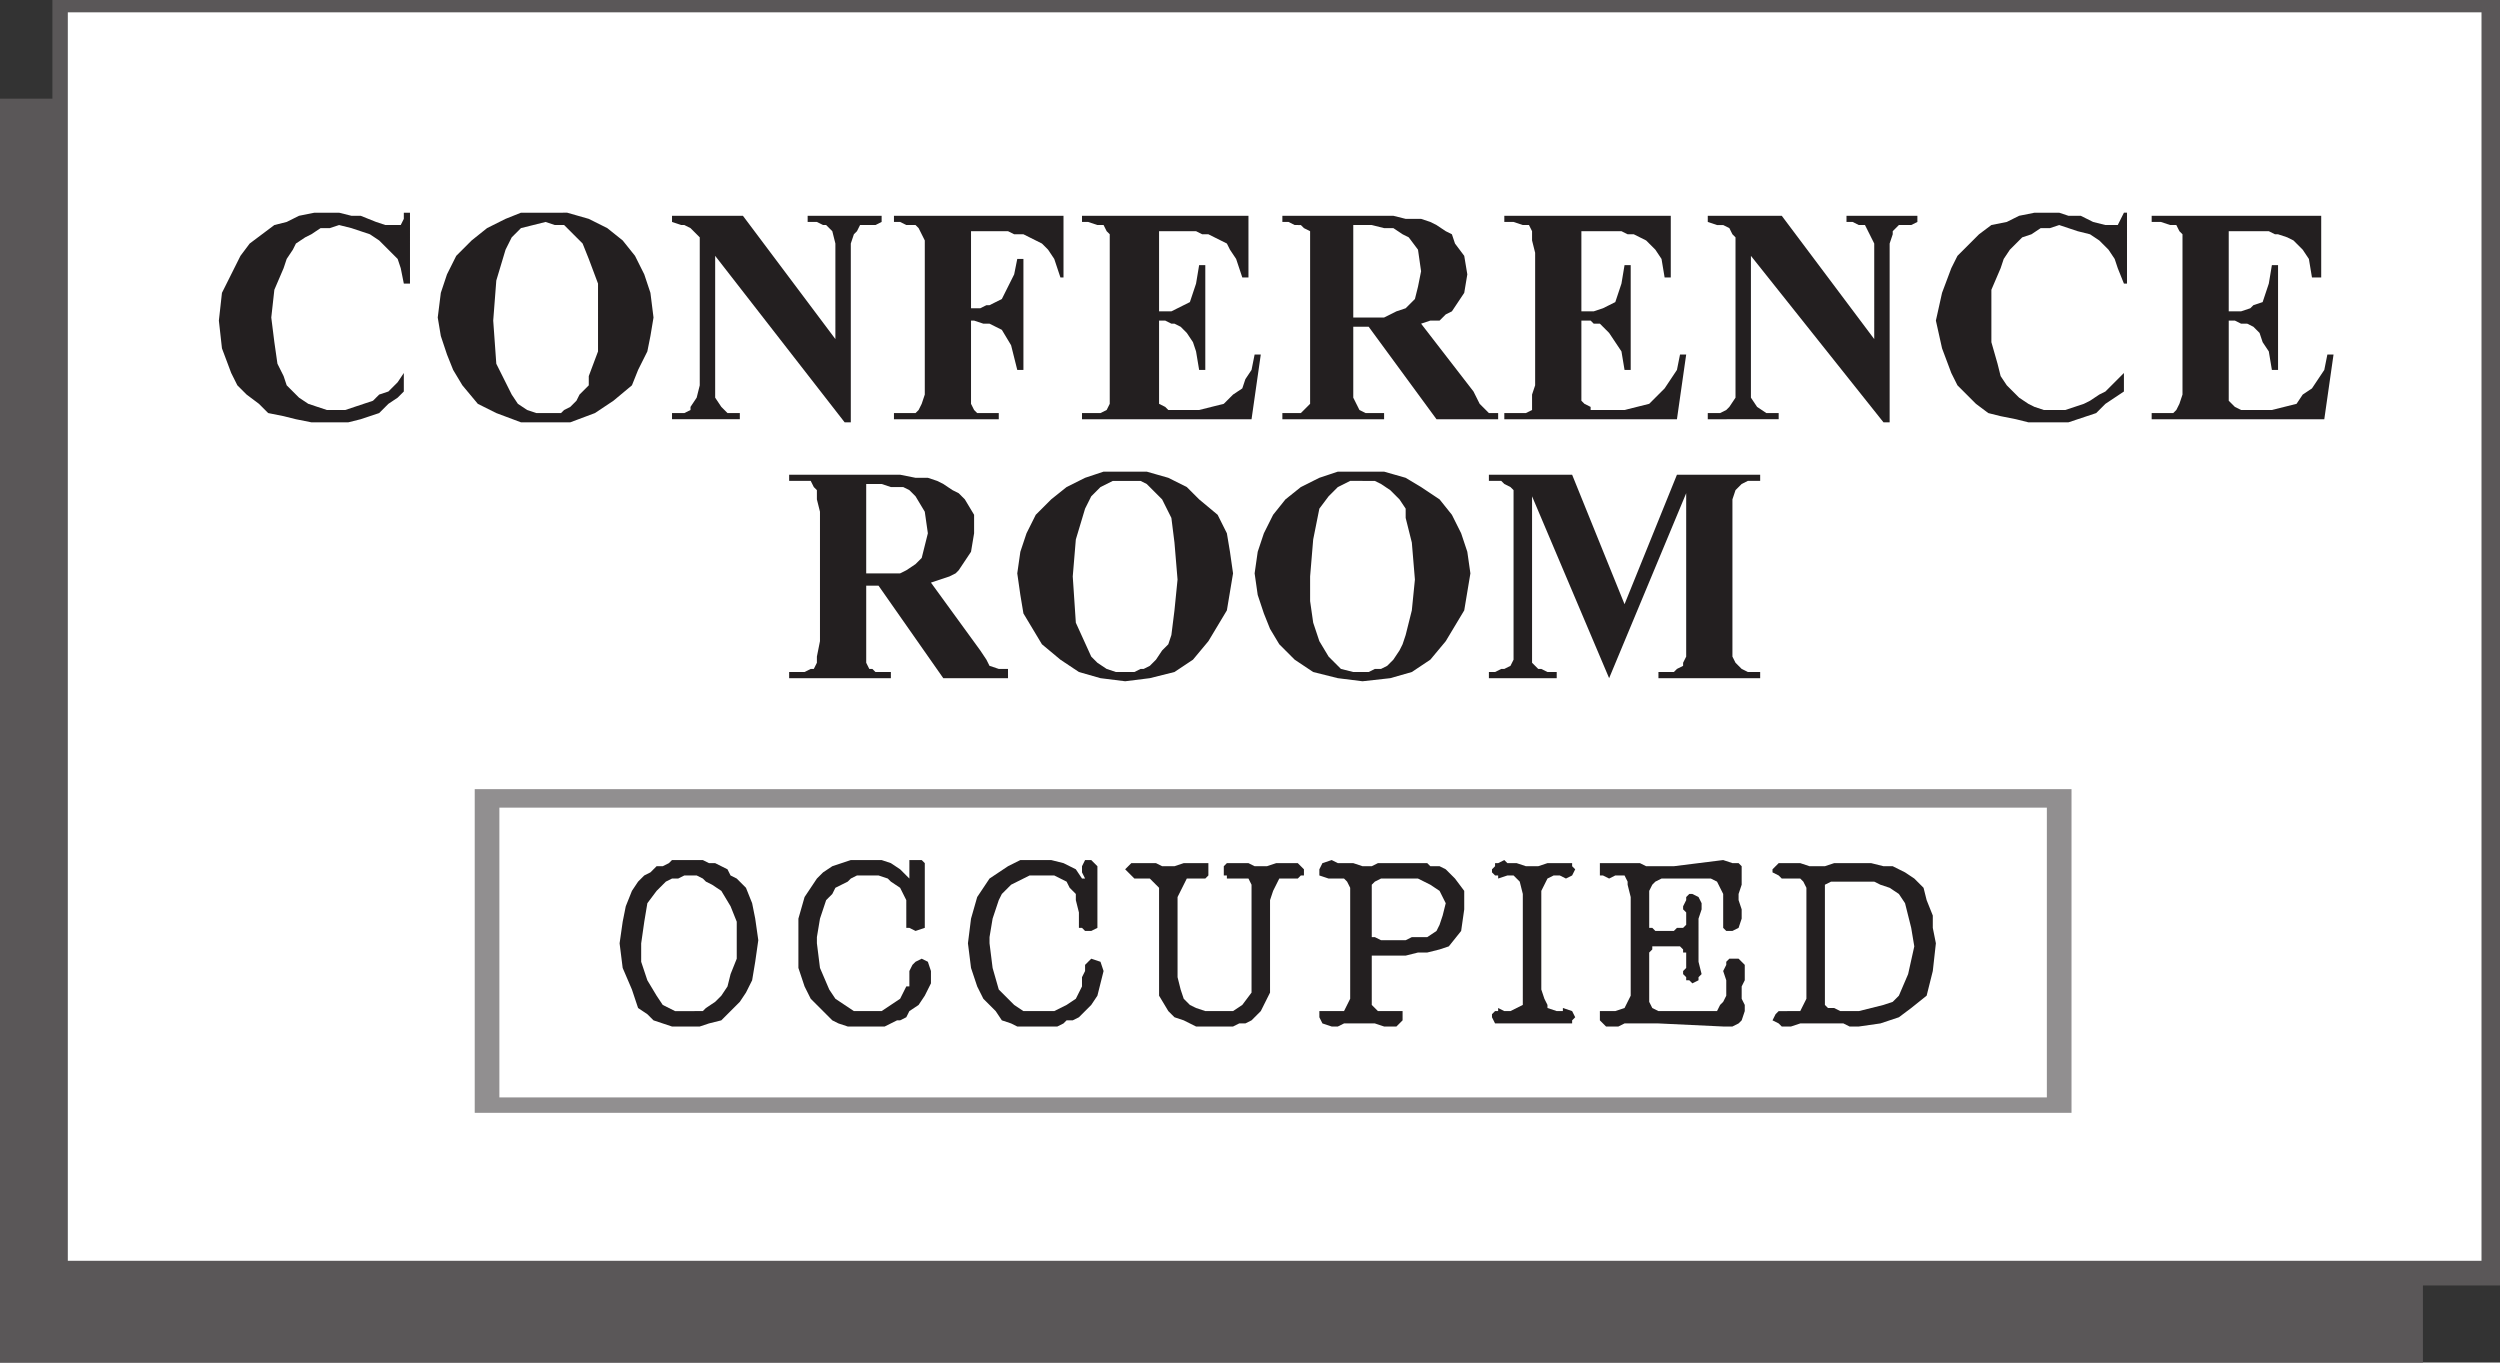
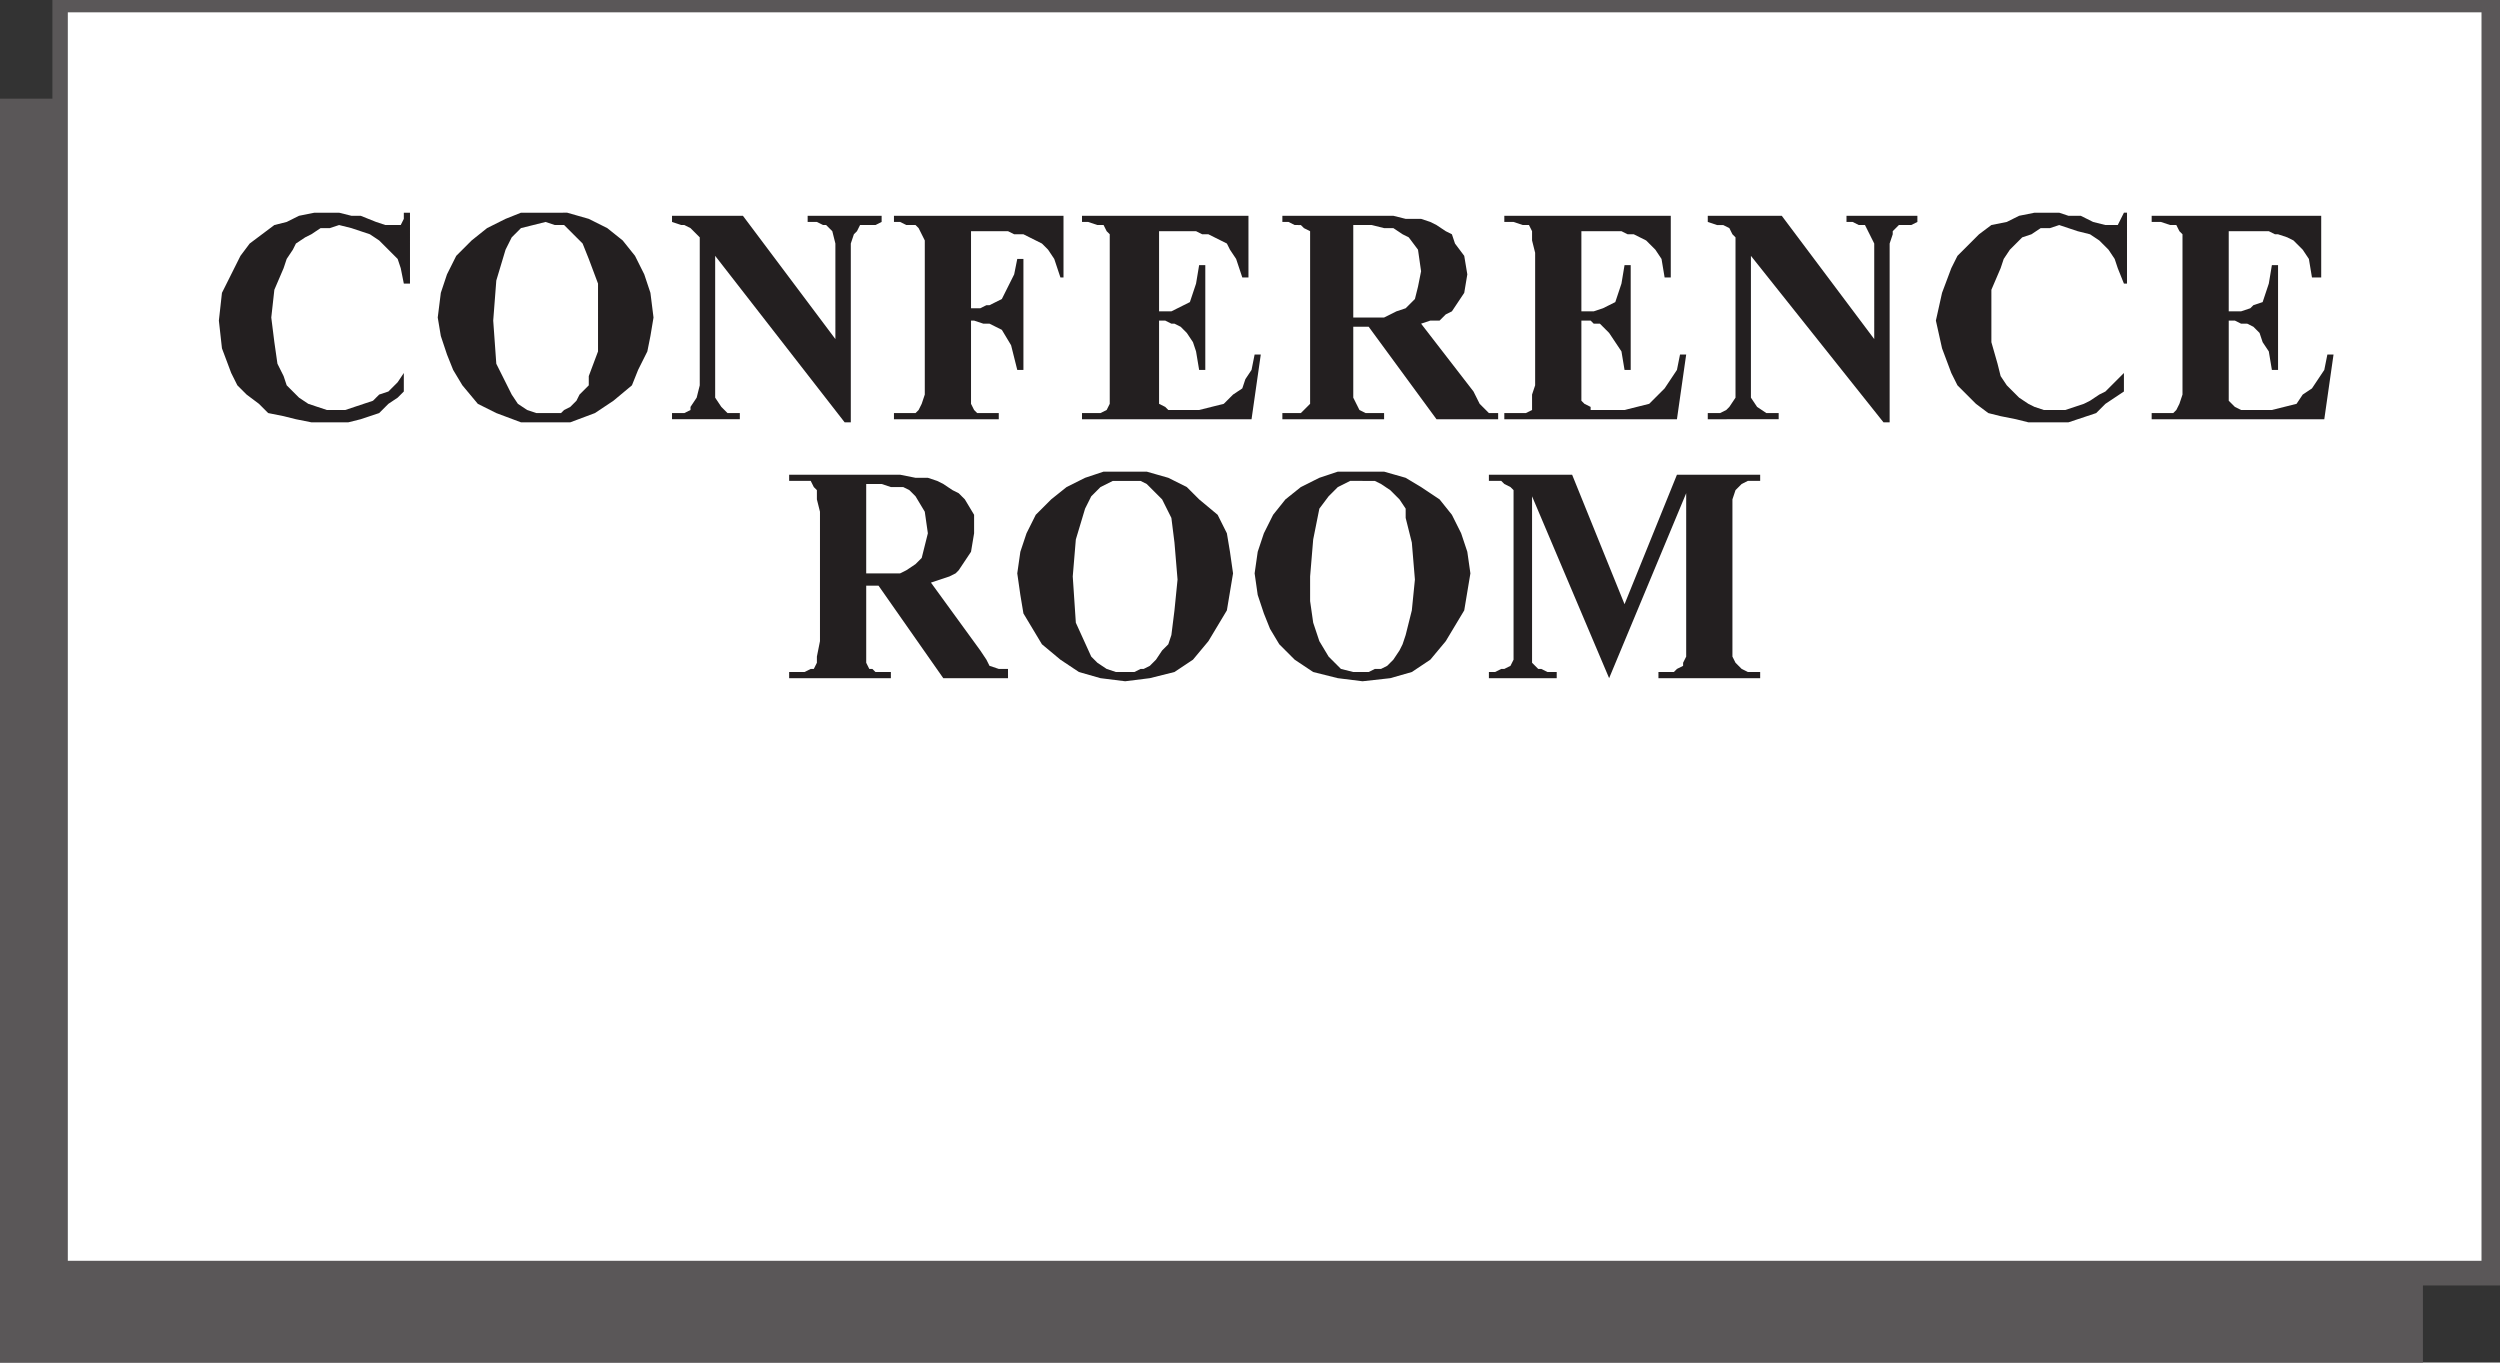
<svg xmlns="http://www.w3.org/2000/svg" width="608.25" height="331.5">
  <rect width="100%" height="100%" fill="#333333" stroke="none" />
  <path fill="#5a5758" fill-rule="evenodd" d="M12.75 24V0h595.5v312.75H589.5v18.75H0V24h12.75" />
  <path fill="#fff" fill-rule="evenodd" d="M16.5 3h587.25v303.75H16.5V3" />
-   <path fill="#918f90" fill-rule="evenodd" d="M115.5 192H504v78.75H115.5V192" />
  <path fill="#231f20" fill-rule="evenodd" d="M395.25 147 408 115.5h20.25v1.5h-3l-1.5.75-1.5 1.5-.75 2.25v38.25l.75 1.5 1.5 1.5 1.5.75h3v1.5H403.5v-1.5h3.75l.75-.75 1.5-.75v-.75l.75-1.5V120l-18.75 45-18.75-44.25v40.5l1.5 1.5h.75l1.5.75h2.25v1.5h-16.5v-1.5h1.5l1.5-.75h.75l1.5-.75.75-1.5v-41.25l-.75-.75-1.5-.75-.75-.75h-3v-1.5h20.25l12.75 31.5m-64.5-32.25h6l5.25 1.5 3.75 2.25 4.5 3 3 3.75 2.25 4.5 1.5 4.5.75 5.25-1.5 9-4.5 7.5-3.75 4.5-4.5 3-5.25 1.5-6.75.75-6-.75-6-1.5-4.5-3-3.75-3.75L309 153l-1.5-3.75-1.5-4.5-.75-5.25.75-5.25 1.5-4.5 2.25-4.5 3-3.75 3.75-3 4.5-2.25 4.5-1.5h5.25m-57 0H279l5.25 1.5 4.5 2.25 3 3 4.5 3.75 2.25 4.5.75 4.5.75 5.25-1.5 9-4.5 7.5-3.75 4.5-4.5 3-6 1.5-6 .75-6-.75-5.25-1.5-4.5-3-4.5-3.75-4.5-7.5-.75-4.5-.75-5.25.75-5.25 1.5-4.5 2.25-4.5 3.75-3.75 3.75-3 4.5-2.25 4.5-1.5h5.25m-63 27.75v18.75l.75 1.5h.75l.75.75h3.75v1.5H192v-1.5h3.75l1.5-.75h.75l.75-1.5v-1.5l.75-3.75v-31.5l-.75-3v-2.25l-.75-.75-.75-1.5H192v-1.5h27l3.75.75h3l2.25.75 1.5.75 2.25 1.5 1.5.75 1.5 1.5 2.25 3.75v4.5l-.75 4.5-3 4.5-.75.75-1.5.75-4.5 1.5 12 16.5 1.5 2.25.75 1.5 2.25.75h2.25V165H229.5l-15.75-22.5h-3m331.5-86.25v19.5h3l2.25-.75.75-.75 2.25-.75L552 69l.75-4.5h1.5V90h-1.5l-.75-4.5-1.5-2.25-.75-2.25-1.5-1.5-1.5-.75h-1.5l-1.5-.75h-1.5v19.5l1.5 1.5 1.5.75h7.5l6-1.5 1.5-2.25 2.25-1.5 3-4.5.75-3.75h1.5L565.5 102h-42v-1.5h5.25l.75-.75.75-1.5L531 96V57l-.75-.75-.75-1.5H528l-2.25-.75h-2.25v-1.5h41.25v15h-2.25l-.75-4.5-1.5-2.25L558 58.5l-1.5-.75-2.25-.75h-.75l-1.5-.75h-9.75m-24.75-4.5V69h-.75l-1.5-3.75-.75-2.25-1.5-2.25-2.25-2.25-2.25-1.5-3-.75-4.5-1.5-2.25.75h-2.25l-2.25 1.5-2.25.75-3 3-1.5 2.25-.75 2.25-2.25 5.25v12.75l1.5 5.25.75 3 1.5 2.25 3 3 2.25 1.5 1.5.75 2.25.75h5.25l4.5-1.5 1.5-.75 2.25-1.5 1.5-.75 4.5-4.5v4.5l-4.5 3-2.25 2.25-6.75 2.25h-9.75l-3-.75-3.75-.75-3-.75-3-2.25-4.5-4.5-1.5-3-2.25-6L471 78l1.5-6.75 2.25-6 1.5-3L481.5 57l3-2.25 3.75-.75 3-1.5 3.75-.75h6l2.25.75h3l3 1.5 3 .75h3l1.5-3h.75m-84 .75 22.5 30V59.25l-2.25-4.5h-1.5l-1.5-.75h-1.5v-1.5h17.25V54l-1.5.75h-3l-1.5 1.5V57l-.75 2.25v43.5h-1.5L426 62.25v34.5l1.5 2.25 2.25 1.5h3v1.5H415.5v-1.5h3l1.5-.75.75-.75 1.5-2.25v-39l-.75-.75-.75-1.5-1.5-.75h-1.5L415.5 54v-1.5h18m-48.75 3.75v19.5h3L390 75l3-1.5 1.5-4.5.75-4.5h1.5V90h-1.5l-.75-4.5-3-4.5-2.25-2.25h-1.5L387 78h-2.25v19.5l.75.75 1.5.75v.75h8.25l6-1.5L405 94.5l3-4.5.75-3.75h1.5L408 102h-42v-1.5h5.25l1.5-.75V96l.75-2.25V61.5l-.75-3v-2.25l-.75-1.5h-1.5l-2.25-.75H366v-1.5h40.5v15H405l-.75-4.5-1.5-2.25-2.25-2.25-3-1.5H396l-1.5-.75h-9.75m-55.5 23.25v17.25l1.5 3 1.5.75h4.5v1.5H312v-1.5h4.5l2.25-2.25v-42l-1.5-.75-.75-.75H315l-1.5-.75H312v-1.5h27l3 .75h3.75L348 54l1.5.75 2.25 1.5 1.5.75.75 2.25 2.25 3 .75 4.5-.75 4.5-3 4.5-1.5.75-1.5 1.5H348l-2.25.75 12.75 16.5 1.5 3 2.25 2.25h2.25v1.5h-15L333 79.5h-3.75M282 56.25v19.5h3l4.5-2.25L291 69l.75-4.5h1.5V90h-1.5l-.75-4.5-.75-2.25-1.5-2.25-1.5-1.5-1.5-.75H285l-1.5-.75H282v20.25l1.5.75.75.75h7.5l6-1.5L300 96l2.25-1.5.75-2.25 1.5-2.25.75-3.75h1.5L304.5 102h-41.25v-1.5h4.5l1.5-.75.75-1.5V57l-.75-.75-.75-1.5H267l-2.25-.75h-1.5v-1.5h40.5v15h-1.5l-1.5-4.5-1.5-2.25-.75-1.5L294 57h-1.5l-1.5-.75h-9m-45.75 0V75h2.25l1.5-.75h.75l3-1.5 3-6 .75-3.75h1.5v27h-1.5l-1.5-6-2.25-3.75-3-1.5h-1.5L237 78h-.75v20.25l.75 1.5.75.75H243v1.5h-25.5v-1.5h5.25l.75-.75.75-1.5L225 96V58.5l-1.5-3-.75-.75h-2.25L219 54h-1.5v-1.5h41.25v15H258l-1.5-4.5-1.5-2.25-1.5-1.5L249 57h-2.25l-1.5-.75h-9m-55.5-3.75 22.5 30V59.25l-.75-3-1.5-1.5h-.75l-1.5-.75h-2.25v-1.5h18V54l-1.5.75h-3.75l-.75 1.5-.75.75-.75 2.25v43.5h-1.5L174 62.25v34.5l1.5 2.25 1.5 1.5h3v1.5h-16.5v-1.5h3l1.5-.75V99l1.5-2.25.75-3v-36L168 55.5l-1.5-.75h-.75L163.5 54v-1.5h17.25m-48-.75H138l5.25 1.5 4.5 2.25 3.75 3 3 3.75 2.25 4.5 1.5 4.5.75 6-.75 4.5-.75 3.75-2.25 4.5-1.5 3.75-4.5 3.75-4.5 3-6 2.25h-12l-6-2.25-4.5-2.25-3.75-4.5-2.25-3.75-1.5-3.75-1.5-4.5-.75-4.5.75-6 1.5-4.5 2.25-4.5 3.75-3.75 3.75-3 4.5-2.25 3.75-1.5h6m-33 0V69h-1.5l-.75-3.75-.75-2.25-4.5-4.5L90 57l-4.5-1.5-3-.75-2.25.75H78L75.75 57l-1.5.75-2.25 1.5-.75 1.5-1.5 2.25-.75 2.25-2.25 5.25-.75 6.75.75 6 .75 5.25 1.5 3 .75 2.25 3 3 2.25 1.5 4.5 1.5H84l6.75-2.25 1.5-1.5 2.25-.75L96.75 93l1.5-2.25v4.5l-1.5 1.5-2.25 1.5-2.25 2.25-4.5 1.5-3 .75h-9L72 102l-3-.75-3.75-.75L63 98.25 60 96l-2.25-2.25-1.5-3-2.25-6-.75-6.75.75-6.75 4.5-9 2.25-3 6-4.5 3-.75 3-1.5 3.75-.75h6l3 .75h2.25L91.5 54l2.25.75h3.75l.75-1.5v-1.5h1.5" />
  <path fill="#fff" fill-rule="evenodd" d="M121.5 196.5H498V267H121.5v-70.5" />
-   <path fill="#231f20" fill-rule="evenodd" d="M439.5 240.75V216l-.75-1.5-.75-.75h-4.5l-.75-.75-1.5-.75v-.75l1.5-1.5H438l2.25.75H444l2.25-.75h9l3 .75h2.25l3 1.5 2.25 1.5L468 216l.75 3 1.5 3.75v3l.75 3.75-.75 6.75-1.5 6-3.75 3-3 2.25-4.5 1.5-5.25.75H450l-1.5-.75H438l-2.25.75h-2.25l-.75-.75-1.5-.75.75-1.5.75-.75H438l1.5-3v-2.25m-42.75-22.5-.75-3v-.75l-.75-1.5H393l-1.5.75-1.5-.75h-.75v-3H399l1.5.75h6.75l12-1.5 2.25.75h1.5l.75.75v4.5l-.75 2.25v1.5l.75 2.25v2.25l-.75 2.25-1.5.75H420l-.75-.75v-8.25l-1.5-3-1.5-.75h-12l-1.5.75-.75.75-.75 1.5v9h.75l.75.75h4.5l.75-.75h1.5l.75-.75v-3l-.75-.75v-.75l.75-1.5v-.75l.75-.75h.75l1.5.75.75 1.5v1.5l-.75 2.25V234l.75 3-.75.75v.75l-1.5.75-.75-.75h-.75v-.75l-.75-.75v-.75l.75-.75v-3.75h-.75V231l-.75-.75H402v.75l-.75.75v12l.75 1.5 1.5.75h14.25l.75-1.5.75-.75.75-1.5v-3.75l-.75-2.25.75-1.5V234l.75-.75H423l1.5 1.5v3.75l-.75 1.5v3l.75 1.5v1.5l-.75 2.25-.75.75-1.5.75h-2.25L403.5 249h-8.25l-1.5.75h-3l-1.5-1.5V246H393l2.25-.75 1.5-3v-24M370.5 240v-22.5l-.75-3-1.5-1.5h-1.5l-2.25.75V213h-.75l-.75-.75v-.75l.75-.75V210h.75l1.5-.75.75.75H369l2.25.75h3l2.25-.75h6v.75l.75.75-.75 1.5-1.5.75-1.5-.75H378l-1.5.75-1.5 3v24l.75 2.25.75 1.5v.75l2.25.75h1.5v-.75l2.25.75.75 1.5-.75.75v.75h-18.75l-.75-1.5v-.75l.75-.75h.75v-.75l1.5.75h1.5l3-1.5V240m-42 0v-24l-.75-1.5-.75-.75h-3.75L321 213v-1.5l.75-1.5 2.25-.75 1.5.75h3.75l2.25.75h2.25l1.5-.75h12l.75.75h2.25l1.5.75 2.25 2.25 2.25 3v4.5l-.75 5.25-3 3.75-2.25.75-3 .75H345l-3 .75h-8.25v12l1.5 1.5h6v2.25l-1.5 1.5h-3l-2.25-.75H327l-1.5.75H324l-2.25-.75-.75-1.5V246h6l1.5-3v-3M282 221.25V216l-2.25-2.25H276l-2.25-2.25 1.5-1.5h6l1.5.75h3L288 210h6v3l-.75.75h-4.5l-2.25 4.5v19.5l.75 3L288 243l1.5 1.5 1.5.75 2.25.75H300l2.25-1.5 2.25-3v-26.25l-.75-1.5h-5.25V213h-.75v-2.25l.75-.75h5.25l1.5.75h3l2.25-.75h5.25l1.5 1.5v1.5h-.75l-.75.75h-4.5l-1.5 3L309 219v22.5l-2.25 4.5-2.25 2.25-1.5.75h-1.5l-1.5.75h-9l-3-1.5-2.25-.75-1.5-1.5-2.25-3.75v-21m-18.75-7.5h.75l-.75-1.5v-1.5l.75-1.5h1.5l1.5 1.5v15l-1.5.75H264l-.75-.75h-.75V222l-.75-3v-1.5l-1.5-1.5-.75-1.5-3-1.5h-6l-4.5 2.25-2.25 2.25-.75 1.5-1.5 4.5-.75 4.5v1.5l.75 6 1.5 5.25 3.75 3.75L249 246h7.5l3-1.5 2.25-1.5 1.5-3v-2.25l.75-1.5v-1.5l1.5-1.5 2.25.75.75 2.25-1.5 6-1.5 2.25-3 3-1.5.75h-1.5l-.75.75-1.5.75h-9.75L246 249l-2.25-.75-1.5-2.25-3-3-1.5-3-1.5-4.5-.75-6 .75-6 1.5-5.25 3-4.5 4.5-3 3-1.5h7.5l3 .75 3 1.5 1.5 2.25m-42 0v-4.5h3l.75.75v15.75l-2.25.75-1.5-.75h-.75V219l-1.5-3-2.25-1.5-.75-.75-2.25-.75h-5.25l-1.5.75-.75.75-3 1.5-.75 1.5-1.5 1.5-1.5 4.5-.75 4.5v1.5l.75 6 2.25 5.25 1.5 2.25 4.5 3h6.75l4.5-3 1.5-3h.75v-3.75l.75-1.5.75-.75 1.5-.75 1.5.75.75 2.25v3l-1.5 3-1.5 2.25-2.25 1.5-.75 1.5-1.5.75h-.75l-3 1.5h-9L204 249l-1.5-.75-5.25-5.25-1.5-3-1.5-4.5v-12l1.5-5.25 3-4.5 1.5-1.5 2.25-1.5 4.5-1.5h7.5l2.25.75 2.25 1.5 2.25 2.25m-70.5 15.75.75-5.25.75-3.75 1.5-3.75 1.5-2.25 1.5-1.5 1.5-.75 1.5-1.5h1.5l1.5-.75.75-.75h7.5l1.5.75h1.5l3 1.5.75 1.5 1.5.75 2.25 2.25 1.5 3.75.75 3.75.75 5.25-.75 5.25-.75 4.5-1.5 3-1.5 2.25-4.5 4.5-3 .75-2.25.75h-6.75l-4.5-1.5-1.5-1.5-2.25-1.5-1.5-4.5-2.25-5.25-.75-6" />
  <path fill="#fff" fill-rule="evenodd" d="M331.5 117h-3l-3 1.5-2.25 2.25-2.25 3-1.5 7.5-.75 9v6l.75 5.25 1.5 4.5 2.25 3.75 3 3 3 .75H333l1.5-.75h1.5l1.5-.75 1.5-1.5 1.5-2.25.75-1.5.75-2.25 1.5-6 .75-7.5-.75-9-1.5-6v-2.25l-1.5-2.25-2.25-2.25-2.25-1.5-1.5-.75h-3m-57.75 0h-3l-3 1.5-2.25 2.25-1.5 3-2.25 7.5-.75 9 .75 11.25 3.75 8.25 1.5 1.5 2.25 1.5 2.25.75h4.5l1.5-.75h.75l1.5-.75 1.5-1.5 1.5-2.25 1.5-1.5.75-2.25.75-6 .75-7.5-.75-9-.75-6-2.25-4.5-3.75-3.75-1.5-.75h-3.75m-63 .75v21.75H219l1.5-.75 2.25-1.5 1.5-1.5 1.5-6-.75-5.25-2.25-3.75-1.5-1.5-1.5-.75h-3l-2.25-.75h-3.75m118.5-63v22.5h7.5l3-1.5L342 75l2.25-2.25.75-3 .75-3.75-.75-5.25-2.25-3-1.5-.75-2.25-1.5h-2.25l-3-.75h-4.5M132.75 54l-6 1.5-2.25 2.25-1.5 3-2.25 7.5L120 78l.75 10.5 3.75 7.5 1.5 2.25 2.25 1.5 2.25.75h6l.75-.75 1.5-.75 1.5-1.5.75-1.5 2.25-2.25V91.5l2.25-6V69l-2.25-6-1.5-3.75-4.5-4.5H135l-2.25-.75M444 216.75v27.75l.75.75h1.5l1.5.75h4.5l6-1.5 2.25-.75 1.5-1.5 2.25-5.25 1.5-6.75-.75-4.5-1.5-6-1.5-2.25-2.25-1.5-2.25-.75-1.5-.75h-10.5l-1.5.75v1.5m-110.25 9.75v1.5h.75l1.5.75h6l1.5-.75h3.75l2.25-1.5.75-1.5.75-2.25.75-3-1.5-3-2.25-1.5-3-1.5h-9l-1.5.75-.75.75v11.25m-177.75 3v4.5l1.5 4.5 2.25 3.75 1.5 2.25 3 1.5H171l.75-.75 2.25-1.5 1.5-1.5L177 240l.75-3 1.5-3.75v-9l-1.5-3.75-2.25-3.75-2.25-1.5-1.5-.75-.75-.75-1.5-.75h-3l-1.5.75h-1.5l-1.5.75-2.25 2.25-2.25 3-.75 4.5-.75 5.25" />
</svg>